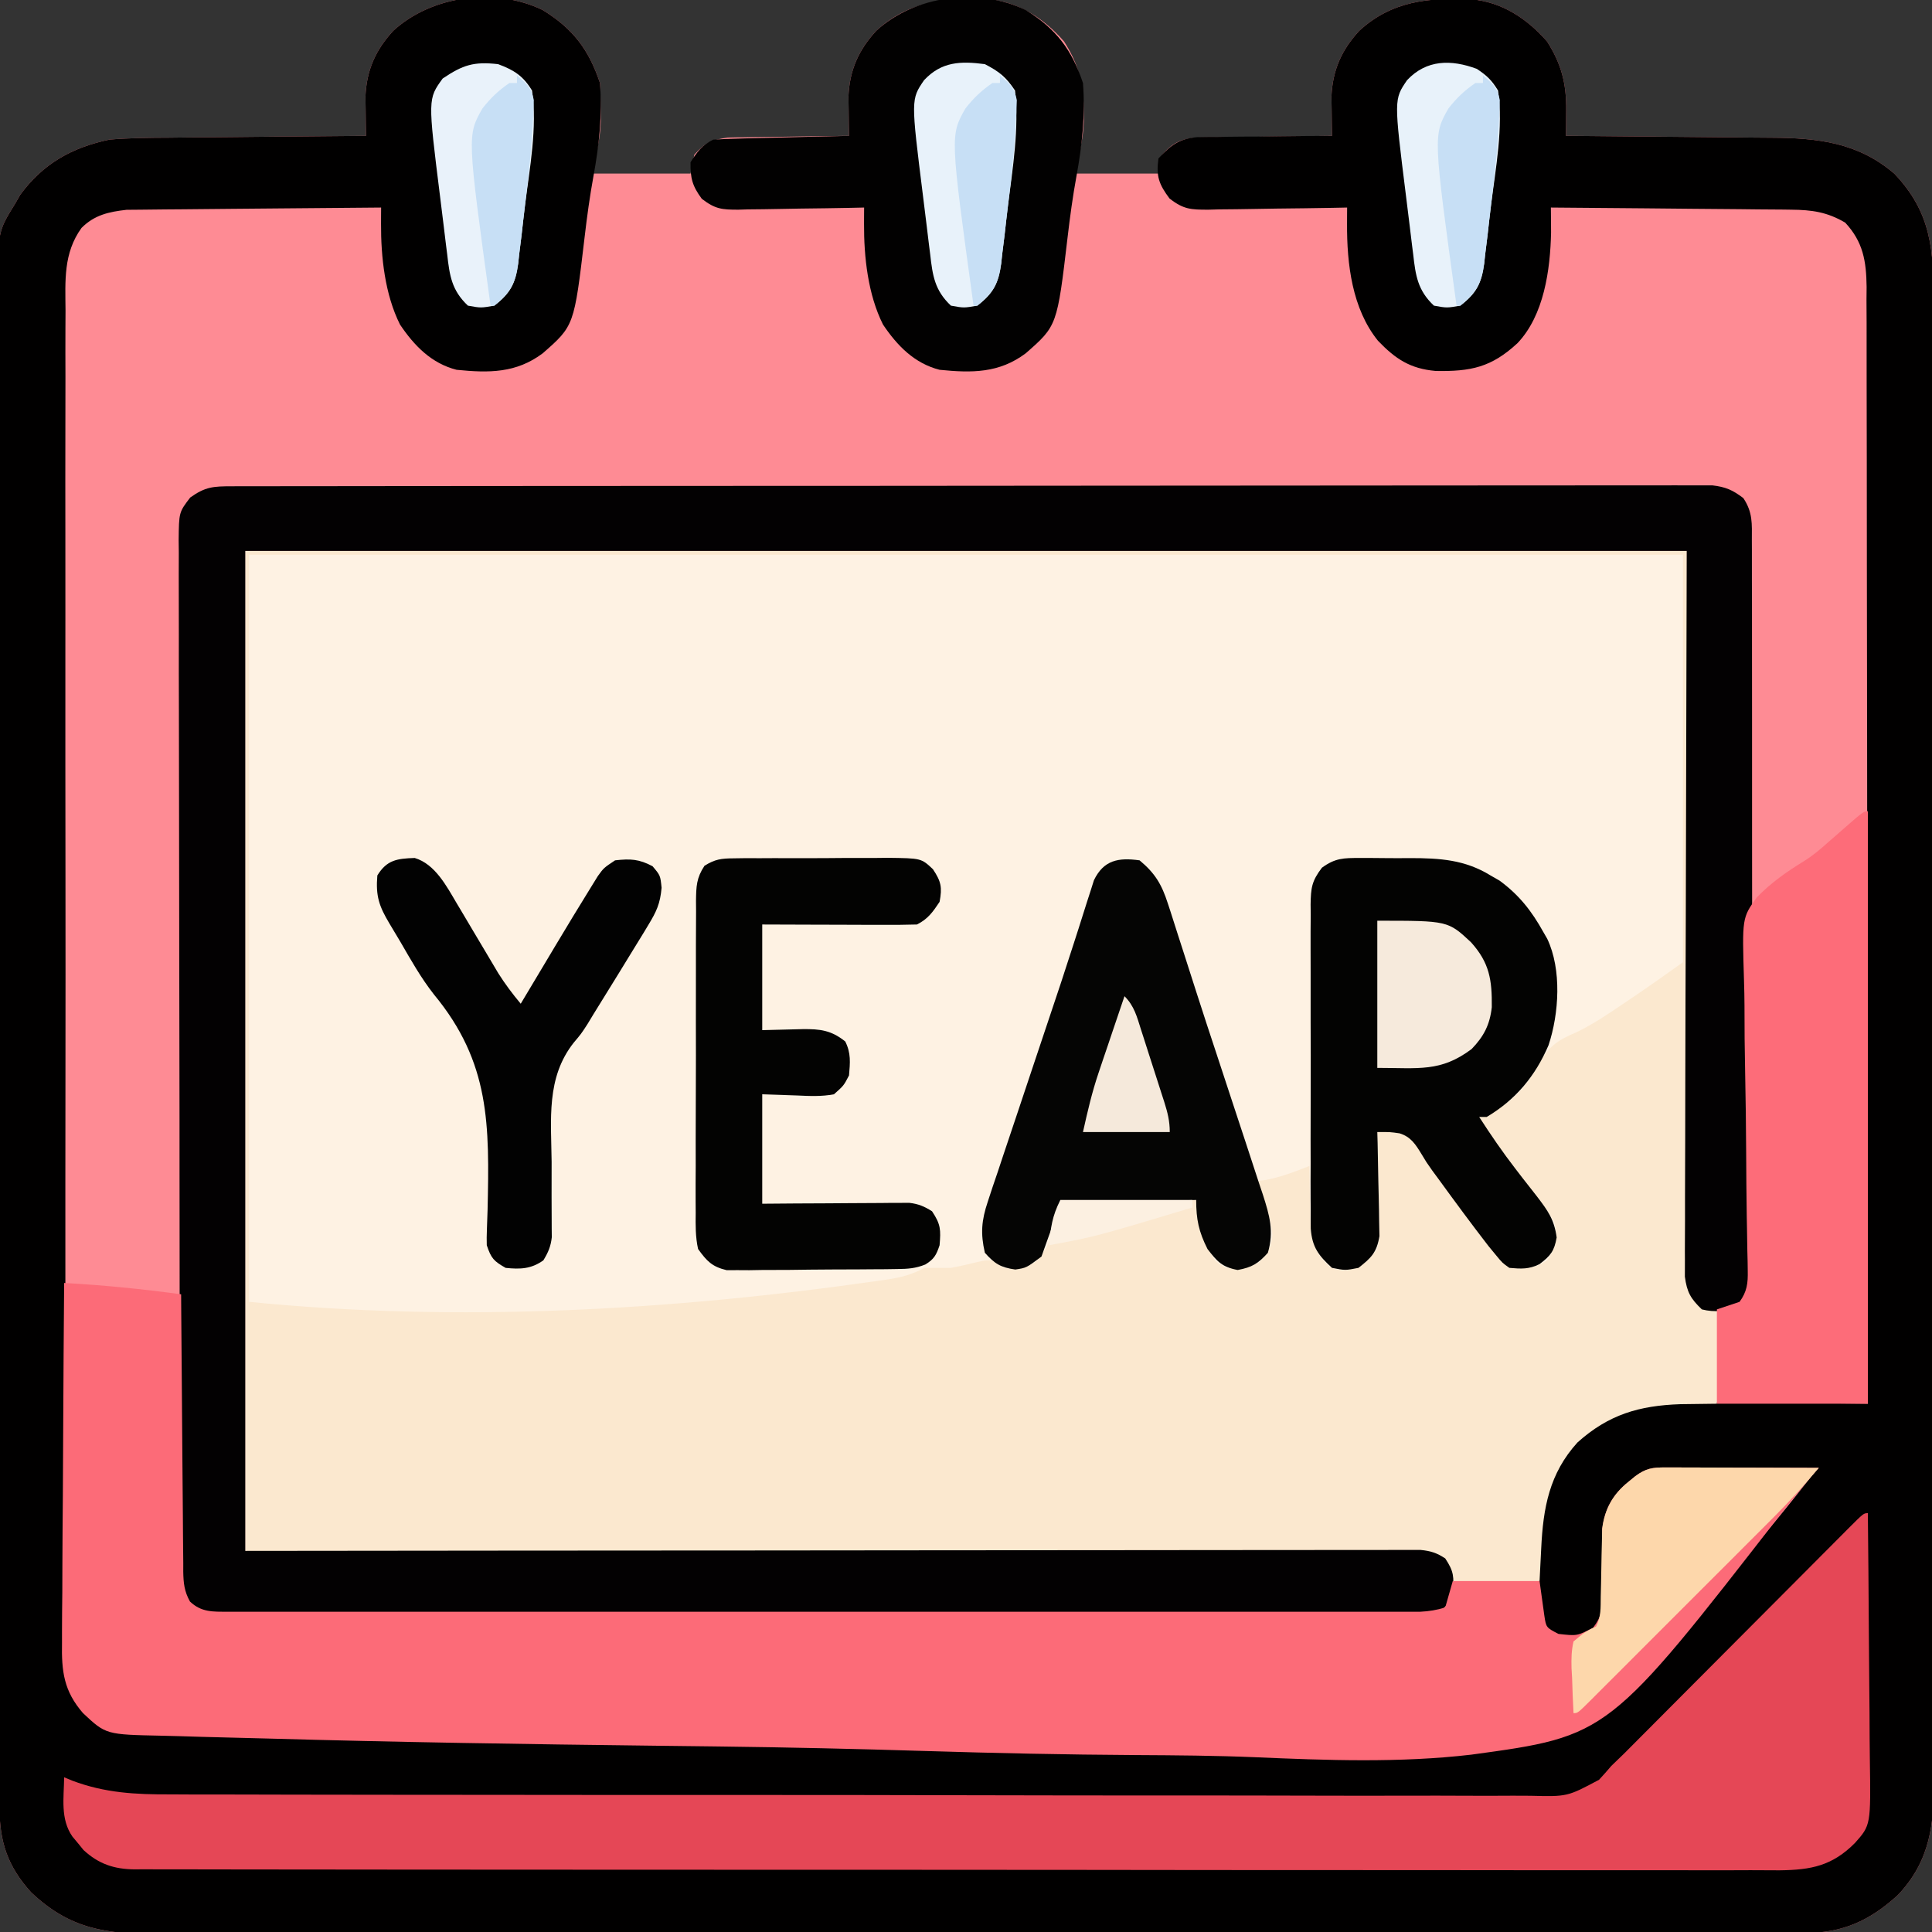
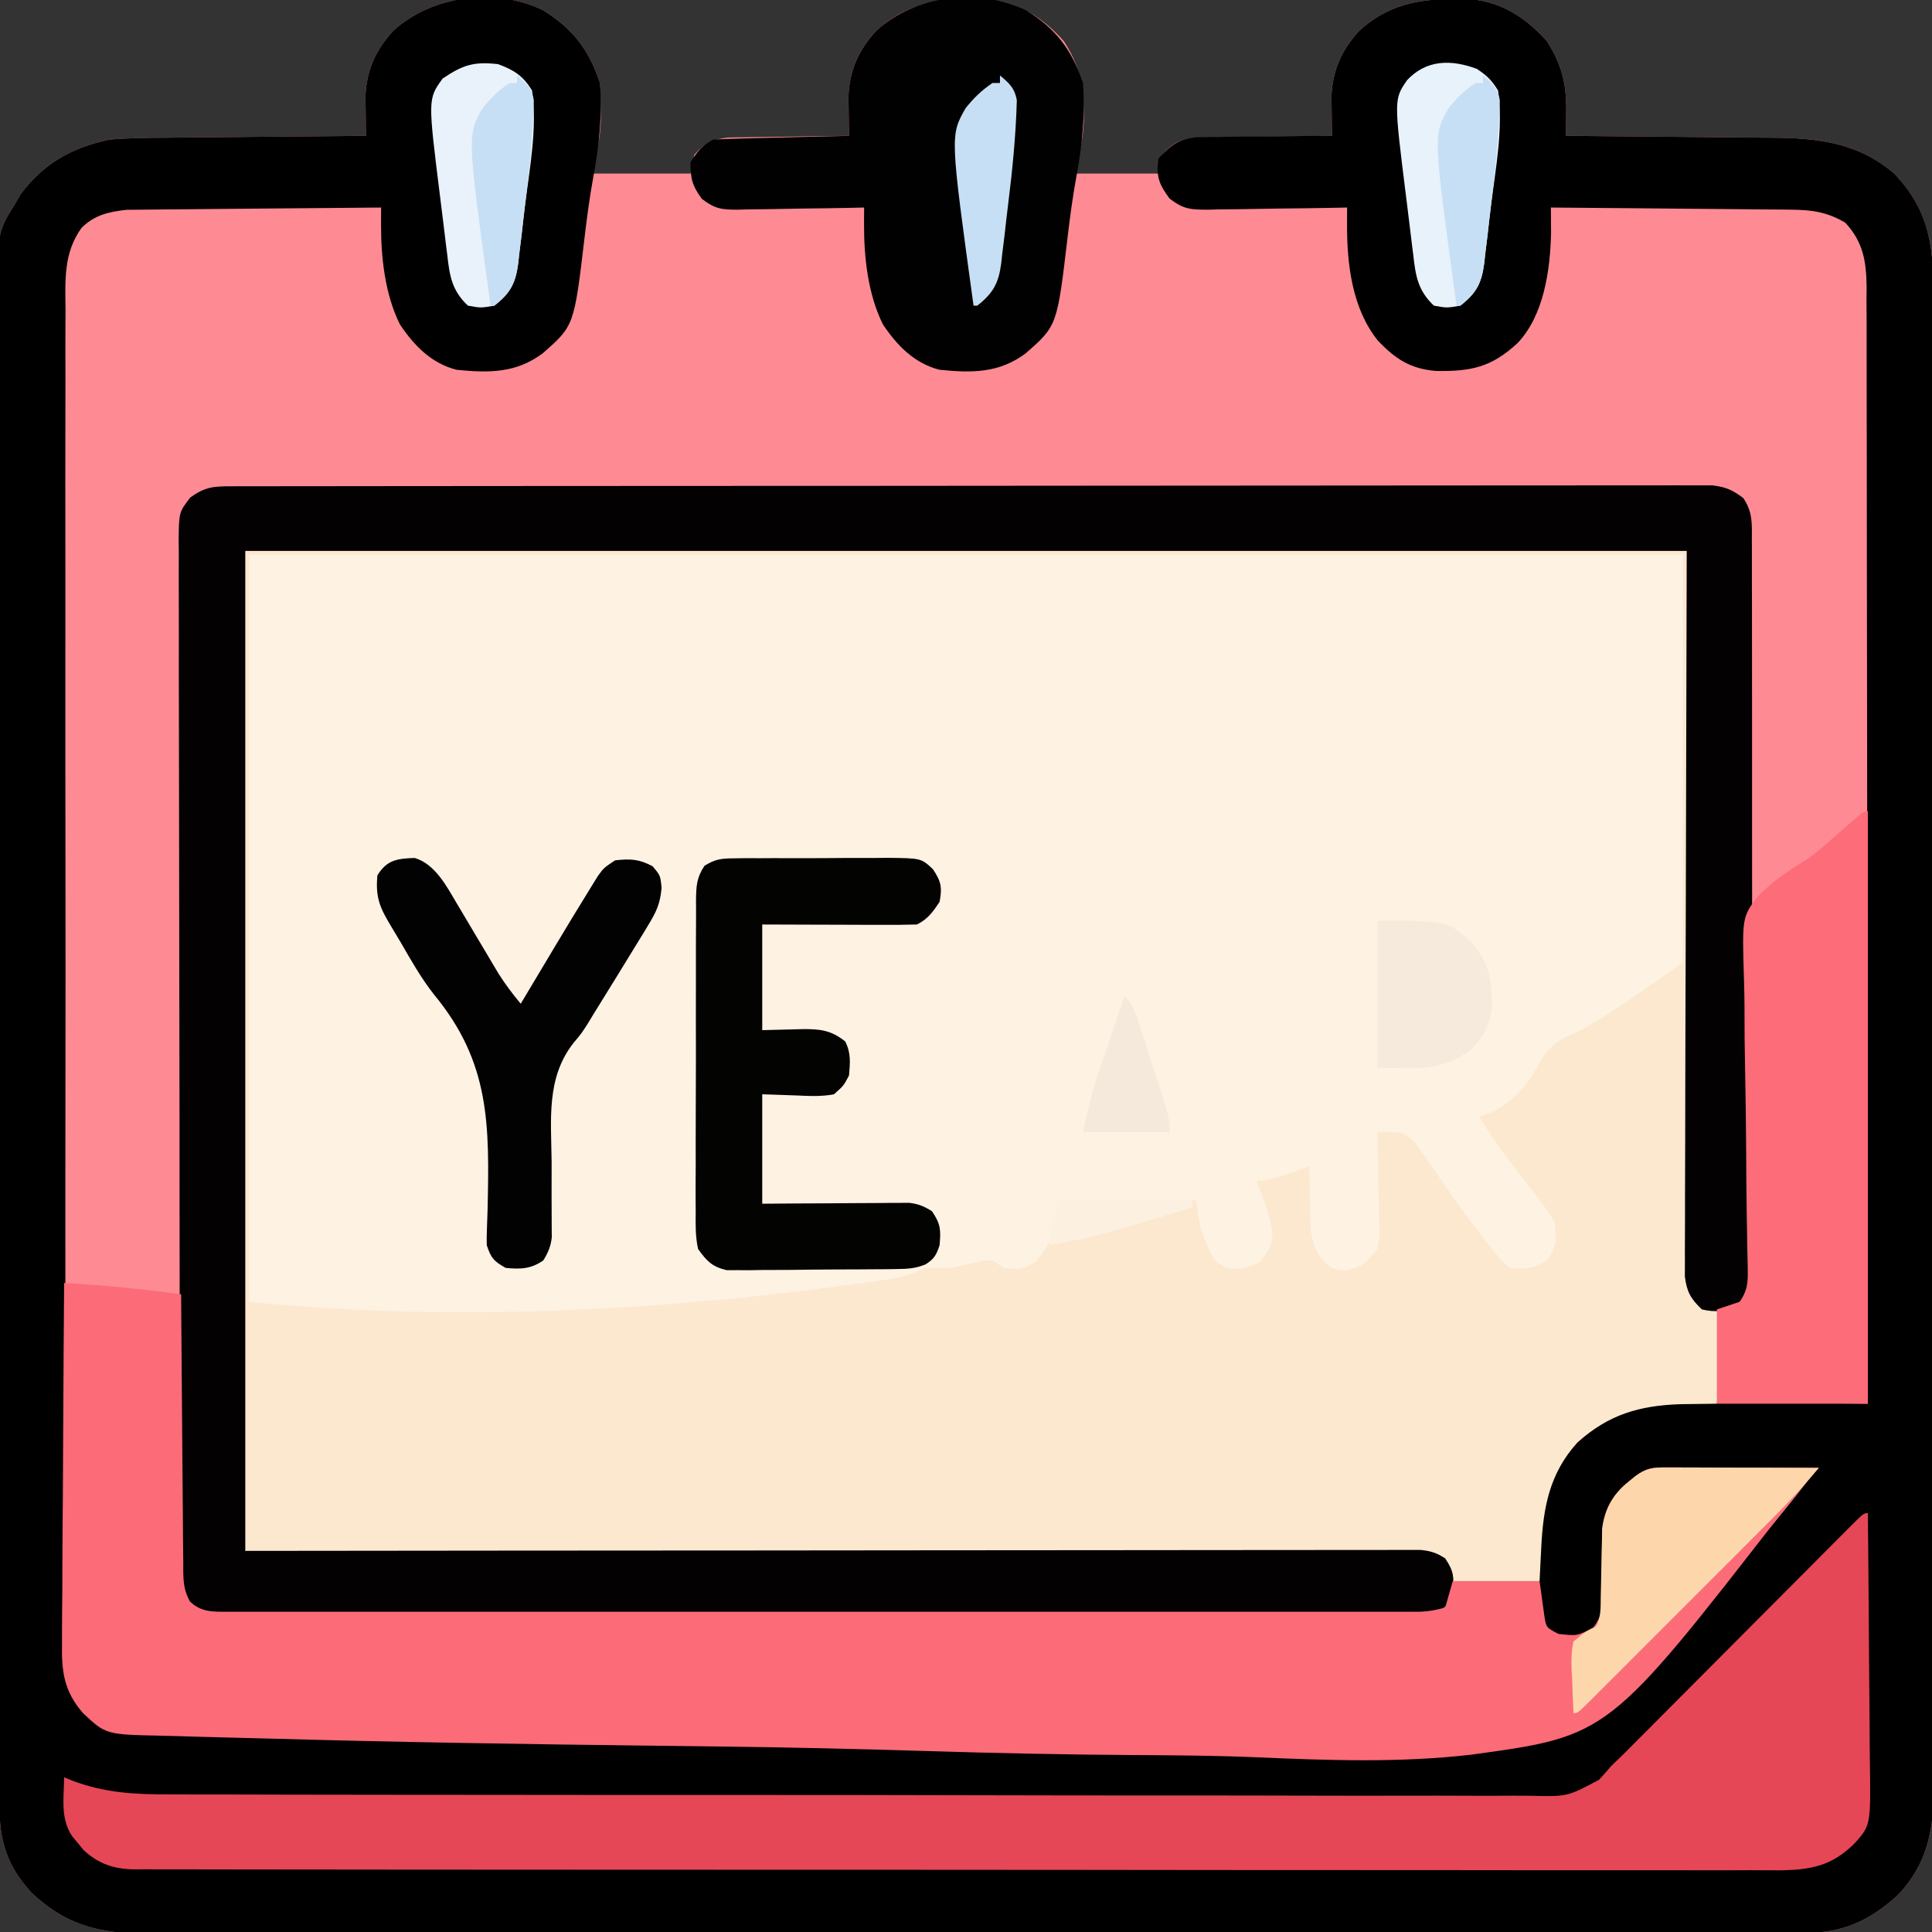
<svg xmlns="http://www.w3.org/2000/svg" width="512" height="512">
  <rect width="100%" height="100%" fill="#333333" stroke="none" />
  <path d="M0 0 C8.004 4.942 12.197 10.481 15.145 19.324 C15.267 21.509 15.32 23.698 15.332 25.887 C15.346 27.043 15.36 28.199 15.375 29.391 C15.145 33.324 15.145 33.324 13.145 43.324 C21.725 43.324 30.305 43.324 39.145 43.324 C39.475 41.674 39.805 40.024 40.145 38.324 C43.021 35.117 44.725 34.383 49.017 33.778 C50.513 33.737 52.011 33.717 53.508 33.715 C54.3 33.698 55.092 33.682 55.908 33.665 C58.424 33.616 60.94 33.595 63.457 33.574 C65.169 33.546 66.88 33.516 68.592 33.484 C72.776 33.411 76.96 33.361 81.145 33.324 C81.126 32.377 81.108 31.429 81.09 30.453 C81.076 29.203 81.061 27.952 81.047 26.664 C81.029 25.428 81.011 24.191 80.992 22.918 C81.288 15.942 83.677 10.556 88.395 5.449 C97.077 -2.485 106.808 -3.344 118.086 -2.851 C126.188 -2.163 132.888 2.302 138.145 8.324 C141.751 14.01 143.295 19.141 143.332 25.887 C143.346 27.043 143.36 28.199 143.375 29.391 C143.145 33.324 143.145 33.324 141.145 43.324 C148.405 43.324 155.665 43.324 163.145 43.324 C163.475 41.674 163.805 40.024 164.145 38.324 C166.95 35.11 169.241 34.09 173.384 33.778 C175.05 33.737 176.716 33.717 178.383 33.715 C179.264 33.698 180.144 33.682 181.052 33.665 C183.854 33.616 186.655 33.595 189.457 33.574 C191.361 33.546 193.266 33.516 195.17 33.484 C199.828 33.411 204.486 33.361 209.145 33.324 C209.126 32.377 209.108 31.429 209.09 30.453 C209.076 29.203 209.061 27.952 209.047 26.664 C209.029 25.428 209.011 24.191 208.992 22.918 C209.288 15.942 211.677 10.556 216.395 5.449 C225.077 -2.485 234.808 -3.344 246.086 -2.851 C254.188 -2.163 260.888 2.302 266.145 8.324 C269.925 14.286 271.272 19.441 271.207 26.512 C271.198 27.784 271.189 29.056 271.18 30.367 C271.162 31.831 271.162 31.831 271.145 33.324 C271.974 33.33 272.804 33.336 273.659 33.342 C281.514 33.4 289.369 33.472 297.225 33.56 C301.262 33.604 305.3 33.644 309.337 33.671 C313.241 33.697 317.144 33.737 321.047 33.787 C322.53 33.804 324.012 33.816 325.494 33.822 C337.847 33.879 348.462 35.061 358.145 43.324 C368.044 53.705 368.585 63.673 368.532 77.278 C368.536 79.022 368.542 80.767 368.549 82.511 C368.563 87.297 368.559 92.082 368.551 96.868 C368.547 102.032 368.559 107.197 368.569 112.361 C368.587 122.475 368.587 132.589 368.582 142.704 C368.578 150.925 368.58 159.146 368.585 167.367 C368.586 168.537 368.586 169.707 368.587 170.912 C368.589 173.289 368.59 175.666 368.592 178.043 C368.606 200.334 368.6 222.624 368.589 244.915 C368.579 265.307 368.592 285.698 368.616 306.089 C368.64 327.029 368.65 347.968 368.643 368.908 C368.639 380.663 368.642 392.418 368.659 404.174 C368.674 414.181 368.675 424.188 368.657 434.195 C368.649 439.3 368.646 444.405 368.662 449.51 C368.676 454.186 368.671 458.861 368.651 463.537 C368.648 465.226 368.651 466.915 368.661 468.604 C368.73 480.627 367.741 490.383 359.137 499.504 C351.662 506.334 344.441 509.64 334.25 509.581 C333.47 509.585 332.689 509.588 331.885 509.592 C329.265 509.601 326.646 509.597 324.027 509.592 C322.131 509.595 320.236 509.6 318.341 509.605 C313.129 509.618 307.917 509.617 302.705 509.615 C297.085 509.615 291.465 509.626 285.846 509.635 C274.834 509.652 263.823 509.657 252.811 509.658 C243.861 509.659 234.911 509.663 225.961 509.67 C204.721 509.684 183.48 509.697 162.24 509.696 C161.561 509.696 160.882 509.696 160.182 509.696 C156.739 509.695 153.296 509.695 149.853 509.695 C149.17 509.695 148.486 509.695 147.781 509.695 C146.399 509.695 145.016 509.695 143.633 509.695 C122.123 509.693 100.613 509.708 79.103 509.736 C54.934 509.767 30.765 509.784 6.597 509.782 C-6.199 509.781 -18.995 509.787 -31.791 509.808 C-42.686 509.826 -53.581 509.831 -64.476 509.817 C-70.034 509.811 -75.593 509.811 -81.151 509.828 C-86.242 509.844 -91.332 509.841 -96.422 509.823 C-98.262 509.82 -100.102 509.824 -101.941 509.835 C-115.692 509.913 -125.365 508.572 -135.652 498.77 C-141.883 491.854 -143.977 485.416 -143.99 476.251 C-143.993 475.177 -143.993 475.177 -143.997 474.081 C-144.004 471.669 -144.003 469.257 -144.003 466.845 C-144.006 465.103 -144.01 463.361 -144.014 461.62 C-144.024 456.823 -144.028 452.027 -144.03 447.23 C-144.034 442.061 -144.044 436.892 -144.052 431.723 C-144.072 419.235 -144.082 406.747 -144.091 394.259 C-144.095 388.38 -144.101 382.501 -144.106 376.622 C-144.123 357.083 -144.138 337.544 -144.145 318.005 C-144.147 312.934 -144.149 307.863 -144.151 302.792 C-144.151 301.531 -144.152 300.271 -144.152 298.972 C-144.16 278.548 -144.186 258.123 -144.218 237.698 C-144.251 216.735 -144.269 195.772 -144.272 174.809 C-144.275 163.037 -144.283 151.264 -144.309 139.491 C-144.331 129.467 -144.339 119.442 -144.329 109.418 C-144.324 104.303 -144.326 99.188 -144.346 94.073 C-144.363 89.389 -144.362 84.706 -144.347 80.022 C-144.344 78.329 -144.349 76.635 -144.361 74.942 C-144.467 58.767 -144.467 58.767 -139.855 51.324 C-139.169 50.127 -139.169 50.127 -138.469 48.906 C-132.408 40.662 -124.781 36.414 -114.855 34.324 C-109.572 33.872 -104.302 33.835 -99.004 33.812 C-97.494 33.796 -95.983 33.777 -94.473 33.758 C-90.531 33.711 -86.589 33.681 -82.647 33.655 C-78.611 33.625 -74.575 33.578 -70.539 33.533 C-62.645 33.448 -54.75 33.38 -46.855 33.324 C-46.874 32.377 -46.892 31.429 -46.91 30.453 C-46.924 29.203 -46.939 27.952 -46.953 26.664 C-46.971 25.428 -46.989 24.191 -47.008 22.918 C-46.712 15.942 -44.323 10.556 -39.605 5.449 C-29.349 -3.923 -12.525 -6.081 0 0 Z " fill="#FE8B94" transform="translate(143.855,2.676)" />
  <path d="M0 0 C126.06 0 252.12 0 382 0 C382.312 97.75 382.312 97.75 382.388 128.647 C382.424 137.764 382.424 137.764 382.465 146.881 C382.483 150.951 382.493 155.021 382.497 159.091 C382.503 164.277 382.523 169.464 382.554 174.65 C382.563 176.556 382.567 178.463 382.565 180.369 C382.563 182.939 382.58 185.508 382.601 188.078 C382.596 188.829 382.592 189.58 382.587 190.353 C382.629 193.436 382.833 195.681 384.275 198.433 C386.132 200.368 386.132 200.368 390 201 C390 209.25 390 217.5 390 226 C386.783 226.041 383.565 226.083 380.25 226.125 C369.382 226.507 361.309 228.862 353.062 236.25 C345.568 244.496 343.953 253.62 343.438 264.312 C343.293 267.179 343.149 270.046 343 273 C335.41 273 327.82 273 320 273 C319.34 271.02 318.68 269.04 318 267 C315.073 265.582 311.823 265.87 308.604 265.861 C307.502 265.856 306.4 265.85 305.265 265.845 C304.055 265.844 302.845 265.843 301.598 265.842 C299.67 265.834 299.67 265.834 297.702 265.827 C294.131 265.813 290.56 265.806 286.989 265.799 C283.139 265.791 279.289 265.778 275.439 265.765 C268.768 265.743 262.097 265.725 255.426 265.709 C245.78 265.686 236.135 265.658 226.489 265.629 C210.84 265.581 195.192 265.538 179.543 265.497 C164.34 265.458 149.138 265.417 133.936 265.372 C132.989 265.37 132.043 265.367 131.068 265.364 C123.666 265.342 116.265 265.321 108.863 265.299 C72.575 265.193 36.288 265.097 0 265 C0 177.55 0 90.1 0 0 Z " fill="#FEF2E3" transform="translate(65,146)" />
  <path d="M0 0 C8.004 4.942 12.197 10.481 15.145 19.324 C15.775 27.779 14.943 35.715 13.421 44 C12.435 49.396 11.7 54.783 11.065 60.231 C8.3 83.658 8.3 83.658 -0.027 90.953 C-7.061 96.229 -14.273 96.188 -22.855 95.324 C-29.529 93.624 -34.094 88.927 -37.855 83.324 C-41.845 75.344 -42.919 65.426 -42.876 56.611 C-42.873 55.807 -42.87 55.002 -42.867 54.173 C-42.861 53.258 -42.861 53.258 -42.855 52.324 C-51.992 52.386 -61.128 52.463 -70.265 52.56 C-74.507 52.605 -78.75 52.644 -82.993 52.671 C-87.091 52.697 -91.189 52.737 -95.286 52.787 C-96.846 52.804 -98.406 52.816 -99.966 52.822 C-102.159 52.832 -104.351 52.86 -106.543 52.892 C-108.412 52.909 -108.412 52.909 -110.318 52.925 C-115 53.453 -118.823 54.283 -122.255 57.729 C-127.088 64.431 -126.554 71.718 -126.49 79.621 C-126.496 81.185 -126.504 82.75 -126.514 84.314 C-126.535 88.602 -126.525 92.889 -126.509 97.177 C-126.498 101.806 -126.515 106.434 -126.529 111.063 C-126.551 120.126 -126.546 129.188 -126.532 138.251 C-126.521 145.617 -126.519 152.983 -126.525 160.349 C-126.525 161.397 -126.526 162.446 -126.527 163.526 C-126.528 165.656 -126.53 167.786 -126.532 169.916 C-126.546 189.887 -126.53 209.858 -126.503 229.829 C-126.48 246.964 -126.484 264.099 -126.507 281.234 C-126.534 301.134 -126.545 321.034 -126.529 340.933 C-126.528 343.055 -126.526 345.178 -126.525 347.3 C-126.524 348.344 -126.523 349.388 -126.522 350.464 C-126.518 357.82 -126.525 365.177 -126.537 372.534 C-126.551 381.499 -126.547 390.465 -126.521 399.431 C-126.507 404.005 -126.502 408.579 -126.519 413.153 C-126.534 417.341 -126.525 421.529 -126.499 425.718 C-126.493 427.232 -126.496 428.746 -126.508 430.26 C-126.729 440.658 -126.729 440.658 -122.353 449.819 C-115.606 456.602 -108.04 456.044 -98.931 456.263 C-97.394 456.313 -95.856 456.365 -94.319 456.419 C-90.1 456.559 -85.88 456.675 -81.66 456.785 C-78.037 456.883 -74.414 456.994 -70.791 457.105 C-36.2 458.155 -1.596 458.72 33.007 459.176 C37.529 459.237 42.051 459.298 46.573 459.361 C47.696 459.377 48.82 459.392 49.977 459.409 C68.029 459.666 86.065 460.176 104.109 460.787 C122.736 461.413 141.354 461.768 159.992 461.885 C170.421 461.958 180.82 462.142 191.239 462.636 C229.903 464.417 262.412 464.7 292.34 437.47 C308.74 422.144 323.369 405.015 337.145 387.324 C330.988 387.225 324.832 387.153 318.675 387.104 C316.582 387.084 314.489 387.057 312.396 387.022 C309.382 386.974 306.369 386.951 303.355 386.934 C302.424 386.913 301.493 386.892 300.533 386.871 C294.875 386.869 291.617 387.513 287.145 391.324 C282.935 395.989 282.032 399.15 282.004 405.348 C281.985 406.534 281.965 407.72 281.945 408.941 C281.912 411.439 281.893 413.936 281.891 416.434 C281.681 426.595 281.681 426.595 278.82 429.645 C275.309 431.849 273.22 431.917 269.145 431.324 C265.959 429.564 265.312 428.825 264.145 425.324 C263.881 420.974 263.913 416.619 263.895 412.262 C263.864 410.476 263.864 410.476 263.832 408.654 C263.777 396.103 266.218 387.469 274.996 378.414 C283.973 369.991 292.281 368.74 304.367 368.934 C305.722 368.941 307.077 368.947 308.432 368.951 C311.968 368.966 315.504 369.005 319.04 369.05 C322.66 369.091 326.28 369.109 329.9 369.129 C336.982 369.172 344.063 369.24 351.145 369.324 C351.131 330.605 351.092 291.886 351.018 253.167 C351.009 248.596 351 244.025 350.992 239.454 C350.99 238.544 350.989 237.634 350.987 236.696 C350.96 221.961 350.951 207.226 350.948 192.491 C350.945 177.371 350.923 162.252 350.884 147.132 C350.86 137.802 350.851 128.473 350.861 119.143 C350.866 112.746 350.853 106.348 350.826 99.95 C350.811 96.259 350.803 92.569 350.818 88.877 C350.834 84.873 350.81 80.87 350.784 76.865 C350.794 75.702 350.805 74.538 350.816 73.34 C350.731 66.544 349.904 61.434 345.145 56.324 C340.352 53.506 336.334 52.941 330.832 52.892 C329.792 52.877 329.792 52.877 328.731 52.861 C326.464 52.831 324.197 52.822 321.93 52.812 C320.348 52.796 318.766 52.777 317.184 52.758 C313.04 52.711 308.896 52.681 304.751 52.655 C300.514 52.625 296.278 52.578 292.041 52.533 C283.742 52.447 275.444 52.38 267.145 52.324 C267.154 53.224 267.154 53.224 267.163 54.141 C267.167 54.938 267.172 55.734 267.177 56.554 C267.186 57.732 267.186 57.732 267.195 58.934 C266.986 68.864 265.318 80.89 258.285 88.277 C251.377 94.666 245.952 95.805 236.59 95.629 C229.833 95.031 225.968 92.456 221.332 87.637 C214.457 79.137 213.072 67.269 213.124 56.611 C213.127 55.807 213.13 55.002 213.133 54.173 C213.137 53.563 213.141 52.953 213.145 52.324 C211.184 52.363 211.184 52.363 209.185 52.404 C204.33 52.494 199.476 52.552 194.62 52.599 C192.52 52.624 190.42 52.658 188.321 52.701 C185.299 52.762 182.279 52.79 179.258 52.812 C177.853 52.851 177.853 52.851 176.42 52.891 C171.798 52.893 169.819 52.853 166.075 49.919 C163.276 46.157 162.496 44.05 163.145 39.324 C166.417 35.769 168.642 34.064 173.498 33.665 C175.158 33.624 176.819 33.609 178.48 33.617 C179.36 33.602 180.239 33.587 181.145 33.571 C183.937 33.529 186.728 33.52 189.52 33.512 C191.419 33.489 193.319 33.463 195.219 33.436 C199.861 33.373 204.502 33.34 209.145 33.324 C209.126 32.377 209.108 31.429 209.09 30.453 C209.076 29.203 209.061 27.952 209.047 26.664 C209.029 25.428 209.011 24.191 208.992 22.918 C209.288 15.942 211.677 10.556 216.395 5.449 C225.077 -2.485 234.808 -3.344 246.086 -2.851 C254.188 -2.163 260.888 2.302 266.145 8.324 C269.925 14.286 271.272 19.441 271.207 26.512 C271.198 27.784 271.189 29.056 271.18 30.367 C271.162 31.831 271.162 31.831 271.145 33.324 C271.974 33.33 272.804 33.336 273.659 33.342 C281.514 33.4 289.369 33.472 297.225 33.56 C301.262 33.604 305.3 33.644 309.337 33.671 C313.241 33.697 317.144 33.737 321.047 33.787 C322.53 33.804 324.012 33.816 325.494 33.822 C337.847 33.879 348.462 35.061 358.145 43.324 C368.044 53.705 368.585 63.673 368.532 77.278 C368.536 79.022 368.542 80.767 368.549 82.511 C368.563 87.297 368.559 92.082 368.551 96.868 C368.547 102.032 368.559 107.197 368.569 112.361 C368.587 122.475 368.587 132.589 368.582 142.704 C368.578 150.925 368.58 159.146 368.585 167.367 C368.586 168.537 368.586 169.707 368.587 170.912 C368.589 173.289 368.59 175.666 368.592 178.043 C368.606 200.334 368.6 222.624 368.589 244.915 C368.579 265.307 368.592 285.698 368.616 306.089 C368.64 327.029 368.65 347.968 368.643 368.908 C368.639 380.663 368.642 392.418 368.659 404.174 C368.674 414.181 368.675 424.188 368.657 434.195 C368.649 439.3 368.646 444.405 368.662 449.51 C368.676 454.186 368.671 458.861 368.651 463.537 C368.648 465.226 368.651 466.915 368.661 468.604 C368.73 480.627 367.741 490.383 359.137 499.504 C351.662 506.334 344.441 509.64 334.25 509.581 C333.47 509.585 332.689 509.588 331.885 509.592 C329.265 509.601 326.646 509.597 324.027 509.592 C322.131 509.595 320.236 509.6 318.341 509.605 C313.129 509.618 307.917 509.617 302.705 509.615 C297.085 509.615 291.465 509.626 285.846 509.635 C274.834 509.652 263.823 509.657 252.811 509.658 C243.861 509.659 234.911 509.663 225.961 509.67 C204.721 509.684 183.48 509.697 162.24 509.696 C161.561 509.696 160.882 509.696 160.182 509.696 C156.739 509.695 153.296 509.695 149.853 509.695 C149.17 509.695 148.486 509.695 147.781 509.695 C146.399 509.695 145.016 509.695 143.633 509.695 C122.123 509.693 100.613 509.708 79.103 509.736 C54.934 509.767 30.765 509.784 6.597 509.782 C-6.199 509.781 -18.995 509.787 -31.791 509.808 C-42.686 509.826 -53.581 509.831 -64.476 509.817 C-70.034 509.811 -75.593 509.811 -81.151 509.828 C-86.242 509.844 -91.332 509.841 -96.422 509.823 C-98.262 509.82 -100.102 509.824 -101.941 509.835 C-115.692 509.913 -125.365 508.572 -135.652 498.77 C-141.883 491.854 -143.977 485.416 -143.99 476.251 C-143.993 475.177 -143.993 475.177 -143.997 474.081 C-144.004 471.669 -144.003 469.257 -144.003 466.845 C-144.006 465.103 -144.01 463.361 -144.014 461.62 C-144.024 456.823 -144.028 452.027 -144.03 447.23 C-144.034 442.061 -144.044 436.892 -144.052 431.723 C-144.072 419.235 -144.082 406.747 -144.091 394.259 C-144.095 388.38 -144.101 382.501 -144.106 376.622 C-144.123 357.083 -144.138 337.544 -144.145 318.005 C-144.147 312.934 -144.149 307.863 -144.151 302.792 C-144.151 301.531 -144.152 300.271 -144.152 298.972 C-144.16 278.548 -144.186 258.123 -144.218 237.698 C-144.251 216.735 -144.269 195.772 -144.272 174.809 C-144.275 163.037 -144.283 151.264 -144.309 139.491 C-144.331 129.467 -144.339 119.442 -144.329 109.418 C-144.324 104.303 -144.326 99.188 -144.346 94.073 C-144.363 89.389 -144.362 84.706 -144.347 80.022 C-144.344 78.329 -144.349 76.635 -144.361 74.942 C-144.467 58.767 -144.467 58.767 -139.855 51.324 C-139.169 50.127 -139.169 50.127 -138.469 48.906 C-132.408 40.662 -124.781 36.414 -114.855 34.324 C-109.572 33.872 -104.302 33.835 -99.004 33.812 C-97.494 33.796 -95.983 33.777 -94.473 33.758 C-90.531 33.711 -86.589 33.681 -82.647 33.655 C-78.611 33.625 -74.575 33.578 -70.539 33.533 C-62.645 33.448 -54.75 33.38 -46.855 33.324 C-46.874 32.377 -46.892 31.429 -46.91 30.453 C-46.924 29.203 -46.939 27.952 -46.953 26.664 C-46.971 25.428 -46.989 24.191 -47.008 22.918 C-46.712 15.942 -44.323 10.556 -39.605 5.449 C-29.349 -3.923 -12.525 -6.081 0 0 Z " fill="#010000" transform="translate(143.855,2.676)" />
  <path d="M0 0 C126.06 0 252.12 0 382 0 C382.312 97.75 382.312 97.75 382.388 128.647 C382.424 137.764 382.424 137.764 382.465 146.881 C382.483 150.951 382.493 155.021 382.497 159.091 C382.503 164.277 382.523 169.464 382.554 174.65 C382.563 176.556 382.567 178.463 382.565 180.369 C382.563 182.939 382.58 185.508 382.601 188.078 C382.596 188.829 382.592 189.58 382.587 190.353 C382.629 193.436 382.833 195.681 384.275 198.433 C386.132 200.368 386.132 200.368 390 201 C390 209.25 390 217.5 390 226 C386.783 226.041 383.565 226.083 380.25 226.125 C369.382 226.507 361.309 228.862 353.062 236.25 C345.568 244.496 343.953 253.62 343.438 264.312 C343.293 267.179 343.149 270.046 343 273 C335.41 273 327.82 273 320 273 C319.34 271.02 318.68 269.04 318 267 C315.073 265.582 311.823 265.87 308.604 265.861 C307.502 265.856 306.4 265.85 305.265 265.845 C304.055 265.844 302.845 265.843 301.598 265.842 C299.67 265.834 299.67 265.834 297.702 265.827 C294.131 265.813 290.56 265.806 286.989 265.799 C283.139 265.791 279.289 265.778 275.439 265.765 C268.768 265.743 262.097 265.725 255.426 265.709 C245.78 265.686 236.135 265.658 226.489 265.629 C210.84 265.581 195.192 265.538 179.543 265.497 C164.34 265.458 149.138 265.417 133.936 265.372 C132.989 265.37 132.043 265.367 131.068 265.364 C123.666 265.342 116.265 265.321 108.863 265.299 C72.575 265.193 36.288 265.097 0 265 C0 177.55 0 90.1 0 0 Z M1 1 C1 66.34 1 131.68 1 199 C56.291 204.529 113.15 201.297 168.062 193.375 C168.841 193.264 169.62 193.153 170.422 193.039 C173.983 192.486 176.834 191.699 180 190 C182.333 190 184.667 190 187 190 C189.387 189.562 191.727 189.021 194.082 188.438 C196 188 196 188 198 188 C198.99 188.66 199.98 189.32 201 190 C204.768 190.573 206.431 190.379 209.625 188.25 C213.032 183.934 213.032 183.934 216 173 C227.88 172.67 239.76 172.34 252 172 C252.33 174.31 252.66 176.62 253 179 C253.81 181.555 253.81 181.555 254.875 183.812 C255.202 184.561 255.53 185.31 255.867 186.082 C256.997 188.311 256.997 188.311 260 190 C263.705 190.483 265.526 190.263 268.812 188.438 C270.974 186.029 271.935 184.457 272.219 181.215 C271.731 176.272 269.764 171.611 268 167 C268.825 166.897 269.65 166.794 270.5 166.688 C274.593 165.884 278.125 164.536 282 163 C282.004 163.605 282.008 164.209 282.012 164.833 C282.046 167.598 282.116 170.361 282.188 173.125 C282.193 174.076 282.199 175.028 282.205 176.008 C282.346 180.527 282.473 183.993 285.332 187.637 C287.862 190.28 287.862 190.28 291.5 190.688 C295.928 189.818 297.214 188.508 300 185 C300.685 181.529 300.685 181.529 300.488 177.73 C300.481 177.049 300.474 176.368 300.467 175.667 C300.439 173.506 300.376 171.348 300.312 169.188 C300.287 167.717 300.265 166.246 300.244 164.775 C300.189 161.183 300.103 157.592 300 154 C306.807 153.911 306.807 153.911 309.812 156.654 C311.616 158.955 313.259 161.313 314.875 163.75 C316.086 165.485 317.298 167.22 318.512 168.953 C319.1 169.81 319.688 170.666 320.294 171.549 C322.658 174.946 325.151 178.231 327.688 181.5 C328.454 182.5 329.221 183.501 330.012 184.531 C332.327 187.444 332.327 187.444 335 190 C338.902 190.415 341.722 190.225 345 188 C347.577 184.135 347.637 182.604 347 178 C345.12 174.616 342.778 171.652 340.375 168.625 C339.131 167.015 337.889 165.403 336.648 163.789 C335.737 162.612 335.737 162.612 334.808 161.411 C332.038 157.717 329.504 153.877 327 150 C327.783 149.698 328.566 149.397 329.373 149.086 C335.664 146.485 339.755 141.797 342.875 135.875 C345.556 131.137 347.889 129.624 352.816 127.539 C357.211 125.415 361.149 122.729 365.188 120 C365.948 119.489 366.708 118.978 367.491 118.452 C372.049 115.37 376.52 112.2 381 109 C381 73.36 381 37.72 381 1 C255.6 1 130.2 1 1 1 Z " fill="#FBE8CF" transform="translate(65,146)" />
  <path d="M0 0 C1.019 -0.003 1.019 -0.003 2.059 -0.006 C4.359 -0.012 6.658 -0.01 8.958 -0.009 C10.614 -0.012 12.271 -0.015 13.927 -0.018 C18.496 -0.026 23.066 -0.028 27.635 -0.029 C32.556 -0.03 37.477 -0.038 42.398 -0.045 C53.166 -0.058 63.935 -0.064 74.703 -0.069 C81.423 -0.072 88.142 -0.076 94.862 -0.08 C113.454 -0.092 132.046 -0.103 150.638 -0.106 C152.424 -0.106 152.424 -0.106 154.246 -0.107 C155.439 -0.107 156.633 -0.107 157.863 -0.107 C160.281 -0.108 162.7 -0.108 165.119 -0.109 C166.319 -0.109 167.518 -0.109 168.755 -0.109 C188.202 -0.113 207.65 -0.131 227.098 -0.154 C247.048 -0.178 266.999 -0.19 286.949 -0.192 C298.157 -0.192 309.365 -0.198 320.573 -0.216 C330.116 -0.232 339.659 -0.237 349.201 -0.229 C354.073 -0.225 358.944 -0.226 363.816 -0.24 C368.272 -0.252 372.729 -0.251 377.186 -0.239 C378.801 -0.237 380.416 -0.24 382.031 -0.249 C384.221 -0.26 386.411 -0.253 388.602 -0.241 C390.429 -0.241 390.429 -0.241 392.293 -0.242 C395.827 0.171 397.672 0.994 400.49 3.131 C403.01 6.912 402.771 9.901 402.75 14.279 C402.754 15.119 402.758 15.96 402.762 16.825 C402.772 19.651 402.768 22.477 402.764 25.303 C402.769 27.325 402.774 29.347 402.78 31.368 C402.793 36.868 402.794 42.368 402.791 47.868 C402.79 52.456 402.795 57.044 402.8 61.631 C402.811 72.453 402.811 83.274 402.805 94.096 C402.799 105.267 402.812 116.439 402.833 127.61 C402.851 137.194 402.857 146.778 402.853 156.362 C402.851 162.09 402.854 167.817 402.868 173.544 C402.881 178.93 402.879 184.316 402.866 189.702 C402.863 191.68 402.866 193.658 402.874 195.636 C402.885 198.334 402.877 201.032 402.864 203.73 C402.871 204.515 402.879 205.3 402.886 206.108 C402.841 210.617 402.302 213.554 399.49 217.131 C396.356 218.698 392.858 218.983 389.49 218.131 C386.518 215.258 385.551 213.593 384.997 209.455 C384.981 208 384.986 206.544 385.009 205.089 C385.005 204.287 385.002 203.484 384.998 202.657 C384.992 199.961 385.014 197.267 385.036 194.572 C385.037 192.609 385.036 190.646 385.034 188.683 C385.033 183.424 385.056 178.166 385.085 172.908 C385.107 167.975 385.108 163.041 385.111 158.108 C385.132 143.678 385.188 129.248 385.24 114.819 C385.322 82.582 385.405 50.345 385.49 17.131 C259.43 17.131 133.37 17.131 3.49 17.131 C3.49 104.581 3.49 192.031 3.49 282.131 C37.42 282.097 37.42 282.097 72.037 282.061 C86.328 282.051 100.62 282.041 114.912 282.034 C122.416 282.03 129.921 282.026 137.425 282.022 C138.366 282.021 139.306 282.021 140.276 282.02 C155.473 282.011 170.671 281.995 185.868 281.977 C201.458 281.958 217.047 281.947 232.637 281.943 C242.261 281.941 251.886 281.932 261.51 281.916 C268.104 281.905 274.699 281.902 281.293 281.904 C285.101 281.906 288.909 281.904 292.717 281.893 C296.841 281.882 300.964 281.885 305.088 281.891 C306.903 281.882 306.903 281.882 308.755 281.873 C309.857 281.877 310.959 281.881 312.094 281.885 C313.522 281.884 313.522 281.884 314.98 281.883 C317.667 282.149 319.239 282.656 321.49 284.131 C323.815 287.619 323.824 289.033 323.49 293.131 C322.634 295.7 322.05 296.778 319.758 298.225 C317.013 299.322 314.908 299.383 311.951 299.386 C310.251 299.395 310.251 299.395 308.517 299.404 C307.271 299.4 306.025 299.396 304.742 299.392 C303.406 299.395 302.069 299.399 300.733 299.404 C297.058 299.414 293.382 299.412 289.707 299.408 C285.744 299.405 281.782 299.414 277.819 299.422 C270.055 299.434 262.291 299.436 254.526 299.434 C248.217 299.432 241.907 299.434 235.598 299.438 C234.252 299.439 234.252 299.439 232.879 299.44 C231.056 299.441 229.234 299.442 227.411 299.443 C210.311 299.454 193.21 299.452 176.109 299.446 C160.458 299.441 144.806 299.452 129.154 299.471 C113.091 299.491 97.027 299.499 80.964 299.495 C71.943 299.493 62.921 299.496 53.9 299.51 C46.22 299.522 38.54 299.523 30.86 299.511 C26.941 299.505 23.021 299.504 19.102 299.516 C15.515 299.527 11.928 299.524 8.341 299.51 C6.426 299.506 4.511 299.517 2.597 299.528 C1.46 299.521 0.324 299.514 -0.846 299.506 C-2.316 299.506 -2.316 299.506 -3.816 299.506 C-7.042 299.057 -8.894 298.048 -11.51 296.131 C-13.668 292.894 -13.762 292.027 -13.77 288.294 C-13.777 287.291 -13.785 286.289 -13.792 285.256 C-13.789 284.151 -13.787 283.047 -13.784 281.909 C-13.79 280.738 -13.795 279.567 -13.8 278.36 C-13.813 275.104 -13.816 271.849 -13.816 268.593 C-13.817 265.083 -13.83 261.574 -13.842 258.065 C-13.865 250.389 -13.873 242.714 -13.878 235.038 C-13.881 230.247 -13.888 225.456 -13.895 220.665 C-13.914 207.405 -13.931 194.144 -13.934 180.884 C-13.934 180.035 -13.934 179.186 -13.934 178.311 C-13.935 176.591 -13.935 174.87 -13.935 173.149 C-13.935 172.295 -13.936 171.44 -13.936 170.56 C-13.936 169.705 -13.936 168.85 -13.936 167.968 C-13.94 154.104 -13.967 140.241 -14.004 126.377 C-14.042 112.149 -14.062 97.92 -14.062 83.692 C-14.063 75.701 -14.071 67.711 -14.1 59.72 C-14.125 52.916 -14.132 46.113 -14.117 39.31 C-14.11 35.838 -14.111 32.366 -14.133 28.894 C-14.154 25.131 -14.143 21.37 -14.125 17.608 C-14.138 16.508 -14.151 15.408 -14.165 14.275 C-14.083 6.88 -14.083 6.88 -11.097 2.977 C-7.06 0.097 -4.961 0.005 0 0 Z " fill="#030102" transform="translate(61.51,128.869)" />
  <path d="M0 0 C10.408 0.568 20.673 1.602 31 3 C31.009 4.471 31.009 4.471 31.018 5.972 C31.075 15.213 31.148 24.453 31.236 33.694 C31.28 38.444 31.32 43.195 31.346 47.946 C31.372 52.53 31.413 57.114 31.463 61.698 C31.48 63.448 31.491 65.197 31.498 66.947 C31.507 69.396 31.535 71.845 31.568 74.294 C31.565 75.38 31.565 75.38 31.563 76.489 C31.621 79.561 31.839 81.709 33.34 84.419 C36.37 87.305 39.445 87.125 43.418 87.126 C44.55 87.128 45.682 87.131 46.849 87.134 C48.098 87.132 49.347 87.129 50.634 87.127 C51.97 87.128 53.306 87.13 54.643 87.132 C58.322 87.136 62.002 87.134 65.681 87.131 C69.647 87.128 73.612 87.132 77.577 87.135 C85.349 87.139 93.12 87.138 100.892 87.135 C107.206 87.133 113.521 87.133 119.836 87.134 C120.734 87.134 121.631 87.134 122.556 87.134 C124.379 87.135 126.203 87.135 128.026 87.135 C145.138 87.138 162.25 87.135 179.362 87.129 C194.053 87.125 208.744 87.126 223.435 87.13 C240.483 87.136 257.531 87.138 274.579 87.135 C276.396 87.134 278.213 87.134 280.03 87.134 C281.372 87.134 281.372 87.134 282.74 87.133 C289.048 87.132 295.357 87.134 301.665 87.136 C309.351 87.139 317.037 87.138 324.724 87.133 C328.647 87.13 332.57 87.129 336.494 87.133 C340.083 87.136 343.672 87.134 347.262 87.129 C349.18 87.127 351.099 87.13 353.018 87.134 C354.72 87.13 354.72 87.13 356.456 87.126 C357.437 87.126 358.418 87.126 359.429 87.125 C361.773 87.011 363.759 86.667 366 86 C366.66 83.69 367.32 81.38 368 79 C375.59 79 383.18 79 391 79 C391.423 82.06 391.846 85.12 392.27 88.18 C392.747 91.312 392.747 91.312 396 93 C400.937 93.562 400.937 93.562 405.191 91.357 C407.494 88.357 407.497 86.668 407.504 82.914 C407.532 81.147 407.532 81.147 407.561 79.344 C407.561 78.117 407.562 76.889 407.562 75.625 C407.571 73.2 407.593 70.776 407.629 68.352 C407.63 67.277 407.63 66.203 407.631 65.096 C408.259 59.828 410.449 55.983 414.562 52.688 C415.162 52.196 415.761 51.705 416.379 51.199 C419.181 49.126 420.926 48.877 424.358 48.886 C425.709 48.887 425.709 48.887 427.088 48.887 C428.062 48.892 429.036 48.897 430.039 48.902 C431.035 48.904 432.031 48.905 433.057 48.907 C436.247 48.912 439.436 48.925 442.625 48.938 C444.784 48.943 446.943 48.947 449.102 48.951 C454.401 48.962 459.701 48.979 465 49 C464.241 49.861 463.483 50.723 462.701 51.61 C460.153 54.574 457.727 57.617 455.333 60.707 C409.263 120.049 409.263 120.049 372.935 124.999 C353.955 127.219 334.649 126.507 315.604 125.682 C305.118 125.24 294.637 125.171 284.143 125.113 C265.437 125.001 246.748 124.607 228.052 124.027 C209.961 123.467 191.876 123.058 173.778 122.838 C172.655 122.824 171.532 122.81 170.375 122.796 C165.86 122.742 161.344 122.688 156.828 122.636 C122.384 122.235 87.938 121.697 53.504 120.718 C49.916 120.616 46.329 120.525 42.741 120.444 C38.611 120.349 34.483 120.232 30.355 120.095 C28.863 120.049 27.372 120.011 25.88 119.982 C11.064 119.681 11.064 119.681 5 114 C-0.087 108.132 -0.71 102.959 -0.568 95.361 C-0.568 94.326 -0.569 93.291 -0.57 92.225 C-0.566 88.826 -0.528 85.429 -0.488 82.031 C-0.479 79.666 -0.472 77.301 -0.467 74.936 C-0.448 68.728 -0.399 62.521 -0.343 56.313 C-0.292 49.972 -0.269 43.63 -0.244 37.289 C-0.191 24.859 -0.105 12.43 0 0 Z " fill="#FC6B78" transform="translate(17,340)" />
  <path d="M0 0 C0.116 10.423 0.205 20.845 0.259 31.269 C0.285 36.109 0.32 40.949 0.377 45.79 C0.432 50.464 0.461 55.139 0.474 59.814 C0.484 61.594 0.502 63.374 0.529 65.153 C0.784 82.665 0.784 82.665 -3.397 87.387 C-9.429 93.458 -14.966 94.545 -23.374 94.654 C-25.943 94.66 -28.512 94.641 -31.081 94.621 C-32.948 94.626 -34.815 94.632 -36.682 94.641 C-41.806 94.658 -46.93 94.644 -52.054 94.624 C-57.582 94.609 -63.111 94.622 -68.639 94.632 C-79.466 94.647 -90.293 94.634 -101.119 94.613 C-113.724 94.589 -126.328 94.591 -138.932 94.593 C-162.097 94.597 -185.262 94.574 -208.427 94.539 C-229.575 94.507 -250.723 94.495 -271.872 94.501 C-273.23 94.501 -274.588 94.502 -275.946 94.502 C-276.618 94.502 -277.289 94.503 -277.981 94.503 C-281.361 94.504 -284.741 94.505 -288.121 94.505 C-288.788 94.506 -289.455 94.506 -290.142 94.506 C-307.814 94.51 -325.486 94.5 -343.158 94.486 C-344.414 94.485 -345.67 94.484 -346.964 94.482 C-349.487 94.48 -352.01 94.478 -354.532 94.476 C-363.322 94.469 -372.112 94.469 -380.902 94.47 C-391.609 94.471 -402.316 94.462 -413.024 94.438 C-418.489 94.426 -423.954 94.419 -429.419 94.425 C-434.419 94.43 -439.418 94.421 -444.418 94.402 C-446.23 94.397 -448.041 94.397 -449.853 94.403 C-452.31 94.41 -454.767 94.399 -457.225 94.383 C-457.932 94.39 -458.639 94.396 -459.368 94.403 C-464.799 94.337 -468.849 92.984 -472.863 89.281 C-473.342 88.693 -473.82 88.106 -474.312 87.5 C-474.804 86.912 -475.295 86.324 -475.801 85.719 C-479.06 81.048 -478.064 75.426 -478 70 C-476.982 70.424 -476.982 70.424 -475.944 70.856 C-467.188 74.173 -459.033 74.573 -449.805 74.528 C-448.192 74.535 -446.578 74.543 -444.965 74.553 C-440.561 74.576 -436.157 74.574 -431.753 74.567 C-426.992 74.564 -422.231 74.584 -417.471 74.601 C-408.157 74.63 -398.843 74.638 -389.53 74.636 C-381.96 74.636 -374.391 74.641 -366.822 74.652 C-343.015 74.685 -319.208 74.694 -295.401 74.685 C-276.622 74.679 -257.843 74.709 -239.063 74.757 C-219.771 74.805 -200.48 74.827 -181.188 74.821 C-170.36 74.819 -159.533 74.827 -148.705 74.862 C-139.493 74.892 -130.28 74.898 -121.068 74.873 C-116.368 74.86 -111.668 74.859 -106.969 74.888 C-102.665 74.915 -98.363 74.909 -94.06 74.877 C-92.505 74.872 -90.949 74.878 -89.393 74.897 C-79.628 75.139 -79.628 75.139 -71.238 70.657 C-70.129 69.465 -69.048 68.246 -68 67 C-66.843 65.862 -65.678 64.732 -64.501 63.615 C-63.317 62.431 -62.136 61.244 -60.957 60.055 C-60.304 59.4 -59.651 58.746 -58.978 58.072 C-57.577 56.666 -56.176 55.259 -54.777 53.852 C-52.564 51.627 -50.349 49.405 -48.133 47.184 C-43.44 42.479 -38.751 37.771 -34.062 33.062 C-28.604 27.58 -23.144 22.1 -17.68 16.624 C-15.492 14.43 -13.308 12.233 -11.123 10.036 C-9.795 8.703 -8.466 7.371 -7.137 6.039 C-6.527 5.424 -5.916 4.808 -5.287 4.174 C-1.114 0 -1.114 0 0 0 Z " fill="#E54756" transform="translate(495,401)" />
  <path d="M0 0 C8.004 4.942 12.197 10.481 15.145 19.324 C15.775 27.779 14.943 35.715 13.421 44 C12.435 49.396 11.7 54.783 11.065 60.231 C8.3 83.658 8.3 83.658 -0.027 90.953 C-7.061 96.229 -14.273 96.188 -22.855 95.324 C-29.529 93.624 -34.094 88.927 -37.855 83.324 C-41.845 75.344 -42.919 65.426 -42.876 56.611 C-42.872 55.404 -42.872 55.404 -42.867 54.173 C-42.863 53.563 -42.859 52.953 -42.855 52.324 C-44.041 52.35 -45.227 52.377 -46.448 52.404 C-50.855 52.494 -55.263 52.552 -59.671 52.599 C-61.577 52.624 -63.483 52.658 -65.388 52.701 C-68.132 52.762 -70.873 52.79 -73.617 52.812 C-74.891 52.851 -74.891 52.851 -76.19 52.891 C-80.543 52.893 -82.307 52.746 -85.866 50.012 C-88.372 46.626 -88.931 44.531 -88.855 40.324 C-87.089 37.522 -85.825 35.809 -82.855 34.324 C-80.159 34.167 -77.484 34.066 -74.785 34.008 C-73.989 33.987 -73.193 33.966 -72.372 33.945 C-69.825 33.879 -67.278 33.82 -64.73 33.762 C-63.005 33.719 -61.28 33.675 -59.555 33.631 C-55.322 33.524 -51.089 33.422 -46.855 33.324 C-46.874 32.377 -46.892 31.429 -46.91 30.453 C-46.924 29.203 -46.939 27.952 -46.953 26.664 C-46.971 25.428 -46.989 24.191 -47.008 22.918 C-46.712 15.942 -44.323 10.556 -39.605 5.449 C-29.349 -3.923 -12.525 -6.081 0 0 Z " fill="#020101" transform="translate(271.855,2.676)" />
-   <path d="M0 0 C0.704 -0.002 1.408 -0.005 2.133 -0.007 C3.619 -0.006 5.106 0.007 6.591 0.032 C8.84 0.066 11.084 0.053 13.332 0.033 C21.113 0.041 27.819 0.436 34.609 4.629 C35.806 5.315 35.806 5.315 37.027 6.016 C42.183 9.806 45.513 14.044 48.609 19.629 C48.951 20.221 49.293 20.812 49.645 21.422 C53.523 29.593 52.772 41.266 49.984 49.629 C46.473 57.818 41.313 64.048 33.609 68.629 C32.949 68.629 32.289 68.629 31.609 68.629 C34.664 73.357 37.811 77.965 41.258 82.418 C41.87 83.215 42.482 84.011 43.113 84.832 C44.373 86.463 45.644 88.085 46.926 89.699 C49.805 93.481 51.495 95.779 52.141 100.566 C51.507 104.22 50.521 105.403 47.609 107.629 C44.796 109.036 42.722 108.9 39.609 108.629 C37.766 107.328 37.766 107.328 36.109 105.316 C35.443 104.508 34.776 103.7 34.09 102.867 C29.579 97.044 25.214 91.107 20.879 85.152 C20.316 84.389 19.754 83.625 19.174 82.839 C17.609 80.629 17.609 80.629 16.353 78.521 C14.76 75.912 13.523 73.914 10.523 72.978 C8.061 72.619 8.061 72.619 4.609 72.629 C4.636 73.542 4.662 74.455 4.689 75.395 C4.774 78.797 4.837 82.197 4.884 85.599 C4.909 87.068 4.943 88.538 4.987 90.007 C5.048 92.125 5.076 94.241 5.098 96.359 C5.124 97.632 5.15 98.904 5.177 100.216 C4.458 104.539 3.028 105.973 -0.391 108.629 C-3.891 109.316 -3.891 109.316 -7.391 108.629 C-10.975 105.352 -12.656 103.139 -13.026 98.259 C-13.055 96.547 -13.057 94.835 -13.038 93.123 C-13.046 92.184 -13.055 91.245 -13.064 90.278 C-13.086 87.185 -13.072 84.093 -13.055 81 C-13.058 78.846 -13.063 76.692 -13.069 74.537 C-13.077 70.027 -13.066 65.518 -13.042 61.008 C-13.014 55.228 -13.03 49.45 -13.06 43.67 C-13.078 39.224 -13.073 34.778 -13.06 30.331 C-13.056 28.2 -13.06 26.069 -13.072 23.938 C-13.085 20.96 -13.065 17.984 -13.038 15.006 C-13.048 14.126 -13.058 13.246 -13.068 12.34 C-12.993 7.97 -12.797 6.161 -10.066 2.582 C-6.549 0.014 -4.331 -0.002 0 0 Z " fill="#030302" transform="translate(360.391,227.371)" />
  <path d="M0 0 C0 51.81 0 103.62 0 157 C-13.2 157 -26.4 157 -40 157 C-40 148.75 -40 140.5 -40 132 C-37.03 131.01 -37.03 131.01 -34 130 C-32.019 127.299 -31.76 125.066 -31.829 121.772 C-31.841 120.936 -31.853 120.099 -31.865 119.237 C-31.888 118.328 -31.911 117.418 -31.935 116.481 C-31.968 114.481 -32 112.481 -32.031 110.481 C-32.051 109.421 -32.072 108.362 -32.092 107.27 C-32.188 101.64 -32.214 96.011 -32.25 90.381 C-32.298 83.223 -32.366 76.069 -32.524 68.913 C-32.65 63.124 -32.697 57.339 -32.692 51.548 C-32.705 49.351 -32.745 47.153 -32.816 44.957 C-33.331 28.234 -33.331 28.234 -29.421 22.809 C-25.667 18.933 -21.436 15.963 -16.844 13.16 C-14.501 11.686 -12.461 9.96 -10.41 8.105 C-9.835 7.606 -9.259 7.106 -8.666 6.592 C-7.872 5.897 -7.872 5.897 -7.062 5.188 C-1.133 0 -1.133 0 0 0 Z " fill="#FD6C79" transform="translate(495,215)" />
-   <path d="M0 0 C4.091 3.396 5.866 6.374 7.48 11.395 C7.691 12.035 7.902 12.675 8.119 13.334 C8.823 15.489 9.506 17.65 10.188 19.812 C10.685 21.357 11.184 22.902 11.684 24.446 C12.812 27.937 13.931 31.431 15.046 34.926 C16.85 40.561 18.704 46.179 20.564 51.796 C22.033 56.232 23.49 60.673 24.944 65.114 C25.978 68.275 27.019 71.433 28.067 74.589 C29.253 78.165 30.42 81.748 31.582 85.332 C31.943 86.407 32.304 87.481 32.675 88.589 C34.461 94.163 35.659 98.298 34 104 C31.412 106.884 29.805 107.849 26 108.562 C21.85 107.784 20.565 106.327 18 103 C15.696 98.428 15 95.204 15 90 C3.12 90.33 -8.76 90.66 -21 91 C-22.65 95.62 -24.3 100.24 -26 105 C-30 108 -30 108 -32.938 108.438 C-36.841 107.88 -38.368 106.932 -41 104 C-42.178 98.882 -41.892 95.43 -40.237 90.483 C-39.825 89.23 -39.414 87.976 -38.99 86.684 C-38.527 85.326 -38.065 83.968 -37.602 82.609 C-37.127 81.182 -36.654 79.755 -36.182 78.327 C-34.933 74.558 -33.666 70.796 -32.395 67.034 C-31.139 63.309 -29.9 59.578 -28.66 55.848 C-27.2 51.459 -25.737 47.072 -24.258 42.69 C-21.926 35.778 -19.623 28.861 -17.405 21.912 C-17.002 20.66 -16.598 19.407 -16.182 18.117 C-15.43 15.78 -14.689 13.44 -13.96 11.095 C-13.627 10.067 -13.294 9.038 -12.951 7.978 C-12.669 7.083 -12.386 6.189 -12.096 5.268 C-9.514 -0.076 -5.601 -0.786 0 0 Z " fill="#050504" transform="translate(302,228)" />
  <path d="M0 0 C1.085 -0.016 2.169 -0.032 3.287 -0.048 C5.037 -0.041 5.037 -0.041 6.823 -0.033 C8.627 -0.042 8.627 -0.042 10.469 -0.052 C13.013 -0.059 15.558 -0.056 18.102 -0.043 C21.996 -0.029 25.888 -0.063 29.781 -0.101 C32.253 -0.102 34.726 -0.1 37.198 -0.095 C38.362 -0.109 39.527 -0.122 40.727 -0.136 C49.718 -0.032 49.718 -0.032 52.815 2.885 C54.992 6.158 55.3 7.677 54.576 11.533 C52.776 14.233 51.493 16.075 48.576 17.533 C45.514 17.621 42.475 17.649 39.412 17.631 C38.505 17.63 37.598 17.628 36.663 17.627 C33.759 17.621 30.855 17.609 27.951 17.596 C25.985 17.591 24.019 17.586 22.053 17.582 C17.227 17.572 12.402 17.553 7.576 17.533 C7.576 26.773 7.576 36.013 7.576 45.533 C12.946 45.415 12.946 45.415 18.315 45.263 C22.896 45.213 25.859 45.553 29.576 48.533 C31.127 51.634 30.866 54.112 30.576 57.533 C29.166 60.244 29.166 60.244 26.576 62.533 C23.302 63.151 20.144 63.004 16.826 62.846 C12.248 62.691 12.248 62.691 7.576 62.533 C7.576 72.103 7.576 81.673 7.576 91.533 C10.49 91.51 13.403 91.487 16.405 91.463 C19.228 91.448 22.051 91.435 24.874 91.424 C26.835 91.414 28.796 91.4 30.758 91.383 C33.577 91.358 36.397 91.347 39.217 91.338 C40.093 91.328 40.969 91.317 41.872 91.307 C42.693 91.307 43.513 91.307 44.359 91.306 C45.438 91.3 45.438 91.3 46.539 91.293 C48.968 91.58 50.51 92.231 52.576 93.533 C54.902 97.021 54.911 98.435 54.576 102.533 C53.716 105.113 53.138 106.184 50.826 107.624 C48.187 108.691 46.18 108.807 43.336 108.84 C41.769 108.864 41.769 108.864 40.171 108.888 C38.486 108.896 38.486 108.896 36.768 108.905 C35.609 108.914 34.45 108.923 33.256 108.932 C30.806 108.946 28.356 108.955 25.905 108.959 C22.156 108.971 18.409 109.02 14.66 109.071 C12.28 109.08 9.899 109.087 7.518 109.092 C6.397 109.112 5.276 109.131 4.121 109.151 C3.073 109.145 2.025 109.139 0.946 109.133 C-0.432 109.14 -0.432 109.14 -1.837 109.148 C-5.721 108.225 -7.099 106.763 -9.424 103.533 C-10.136 100.331 -10.097 97.212 -10.055 93.941 C-10.062 92.981 -10.069 92.022 -10.076 91.033 C-10.093 87.864 -10.074 84.698 -10.052 81.53 C-10.053 79.327 -10.056 77.124 -10.06 74.921 C-10.063 70.307 -10.048 65.693 -10.021 61.079 C-9.986 55.161 -9.992 49.244 -10.011 43.327 C-10.022 38.779 -10.013 34.232 -9.998 29.684 C-9.993 27.502 -9.993 25.32 -9.999 23.138 C-10.005 20.09 -9.984 17.044 -9.957 13.996 C-9.964 13.093 -9.97 12.189 -9.977 11.258 C-9.918 7.435 -9.874 5.213 -7.729 1.975 C-4.936 0.228 -3.285 0.021 0 0 Z " fill="#030302" transform="translate(194.424,227.467)" />
  <path d="M0 0 C5.424 1.626 8.443 7.473 11.164 12.066 C11.525 12.669 11.886 13.272 12.257 13.892 C13.399 15.8 14.53 17.714 15.66 19.629 C16.795 21.543 17.932 23.455 19.074 25.365 C20.108 27.098 21.135 28.834 22.162 30.57 C23.976 33.436 25.924 36.03 28.098 38.629 C28.515 37.929 28.933 37.229 29.364 36.509 C30.948 33.856 32.535 31.204 34.122 28.552 C35.132 26.863 36.141 25.173 37.15 23.482 C40.367 18.11 43.604 12.75 46.906 7.43 C47.45 6.551 47.993 5.672 48.552 4.767 C50.098 2.629 50.098 2.629 53.098 0.629 C57.14 0.18 59.421 0.269 63.035 2.191 C65.098 4.629 65.098 4.629 65.426 7.898 C65.058 12.082 64.08 14.184 61.91 17.754 C61.563 18.334 61.216 18.914 60.858 19.511 C59.621 21.561 58.36 23.595 57.098 25.629 C56.037 27.359 54.977 29.09 53.918 30.82 C51.736 34.371 49.547 37.916 47.344 41.453 C46.561 42.747 46.561 42.747 45.762 44.068 C44.098 46.629 44.098 46.629 42.166 48.915 C34.796 58.224 36.165 69.281 36.285 80.566 C36.291 83.661 36.287 86.756 36.274 89.851 C36.269 91.766 36.276 93.682 36.297 95.597 C36.3 96.462 36.303 97.327 36.305 98.219 C36.313 98.976 36.321 99.733 36.329 100.514 C36.062 102.957 35.37 104.537 34.098 106.629 C30.878 108.929 27.975 109.033 24.098 108.629 C20.962 106.849 20.257 106.106 19.098 102.629 C19.057 101.266 19.074 99.901 19.13 98.538 C19.158 97.714 19.186 96.89 19.215 96.041 C19.261 94.702 19.261 94.702 19.309 93.336 C19.811 70.781 20.034 54.241 5.118 36.198 C1.687 31.835 -1.004 27.049 -3.777 22.254 C-4.752 20.62 -5.729 18.987 -6.707 17.355 C-9.416 12.809 -10.375 10.107 -9.902 4.629 C-7.377 0.525 -4.699 0.159 0 0 Z " fill="#020202" transform="translate(109.902,227.371)" />
  <path d="M0 0 C1.351 0 1.351 0 2.73 0 C3.704 0.005 4.678 0.011 5.681 0.016 C6.677 0.017 7.673 0.019 8.699 0.02 C11.889 0.026 15.078 0.038 18.267 0.051 C20.426 0.056 22.585 0.061 24.744 0.065 C30.043 0.076 35.343 0.093 40.642 0.114 C36.82 4.679 32.87 9.031 28.653 13.232 C27.805 14.083 27.805 14.083 26.941 14.95 C25.097 16.797 23.251 18.641 21.404 20.485 C20.114 21.775 18.825 23.065 17.536 24.356 C14.847 27.046 12.156 29.735 9.464 32.422 C6.006 35.874 2.552 39.331 -0.9 42.789 C-3.555 45.448 -6.212 48.104 -8.87 50.76 C-10.146 52.034 -11.42 53.31 -12.694 54.586 C-14.466 56.36 -16.24 58.131 -18.015 59.9 C-18.545 60.432 -19.074 60.963 -19.619 61.511 C-23.244 65.114 -23.244 65.114 -24.358 65.114 C-24.533 62.031 -24.639 58.95 -24.733 55.864 C-24.783 54.991 -24.833 54.118 -24.885 53.219 C-24.943 50.716 -24.928 48.553 -24.358 46.114 C-21.397 43.629 -21.397 43.629 -18.358 42.114 C-17.009 39.415 -17.196 37.241 -17.147 34.223 C-17.119 33.038 -17.09 31.854 -17.061 30.633 C-17.009 28.136 -16.965 25.638 -16.928 23.141 C-16.882 21.356 -16.882 21.356 -16.834 19.535 C-16.815 18.448 -16.795 17.361 -16.774 16.241 C-16.073 10.971 -13.925 7.11 -9.795 3.801 C-9.196 3.31 -8.597 2.819 -7.979 2.313 C-5.177 0.24 -3.432 -0.01 0 0 Z " fill="#FDD7AB" transform="translate(441.358,388.886)" />
  <path d="M0 0 C2.685 1.79 3.965 3.015 5.625 5.75 C7.059 15.566 4.994 26.349 3.763 36.119 C3.435 38.771 3.138 41.426 2.842 44.082 C2.632 45.784 2.421 47.486 2.207 49.188 C2.123 49.974 2.04 50.76 1.954 51.571 C1.252 56.768 -0.037 59.437 -4.375 62.75 C-7.938 63.375 -7.938 63.375 -11.375 62.75 C-15.675 58.689 -16.228 54.788 -16.859 49.188 C-16.965 48.36 -17.07 47.532 -17.179 46.679 C-17.398 44.929 -17.609 43.177 -17.813 41.424 C-18.121 38.784 -18.455 36.148 -18.793 33.512 C-21.972 8.075 -21.972 8.075 -18.474 2.983 C-13.323 -2.497 -6.795 -2.517 0 0 Z " fill="#E8F2FA" transform="translate(391.375,18.25)" />
-   <path d="M0 0 C3.855 1.997 5.598 3.397 8 7 C9.119 17 7.388 27.447 6.138 37.369 C5.81 40.021 5.513 42.676 5.217 45.332 C5.007 47.034 4.796 48.736 4.582 50.438 C4.498 51.224 4.415 52.01 4.329 52.821 C3.627 58.018 2.338 60.687 -2 64 C-5.562 64.625 -5.562 64.625 -9 64 C-13.3 59.939 -13.853 56.038 -14.484 50.438 C-14.59 49.61 -14.695 48.782 -14.804 47.929 C-15.023 46.179 -15.234 44.427 -15.438 42.674 C-15.746 40.034 -16.08 37.398 -16.418 34.762 C-19.597 9.323 -19.597 9.323 -16.097 4.233 C-11.481 -0.682 -6.459 -0.846 0 0 Z " fill="#E8F2FA" transform="translate(261,17)" />
  <path d="M0 0 C4.256 1.576 6.652 3.131 9 7 C10.434 16.816 8.369 27.599 7.138 37.369 C6.81 40.021 6.513 42.676 6.217 45.332 C6.007 47.034 5.796 48.736 5.582 50.438 C5.498 51.224 5.415 52.01 5.329 52.821 C4.627 58.018 3.338 60.687 -1 64 C-4.562 64.625 -4.562 64.625 -8 64 C-12.3 59.939 -12.853 56.038 -13.484 50.438 C-13.59 49.61 -13.695 48.782 -13.804 47.929 C-14.023 46.179 -14.234 44.427 -14.438 42.674 C-14.746 40.034 -15.08 37.398 -15.418 34.762 C-18.606 9.214 -18.606 9.214 -14.688 3.812 C-9.293 0.175 -6.441 -0.716 0 0 Z " fill="#E9F2FA" transform="translate(132,17)" />
  <path d="M0 0 C18.709 0 18.709 0 24.844 5.719 C29.738 11.167 30.419 15.666 30.34 22.918 C29.828 27.561 28.231 30.656 25 34 C16.782 40.168 10.992 39 0 39 C0 26.13 0 13.26 0 0 Z " fill="#F6EADC" transform="translate(365,244)" />
  <path d="M0 0 C2.49 2.087 3.867 3.28 4.468 6.531 C4.213 15.874 3.306 25.098 2.138 34.369 C1.81 37.021 1.513 39.676 1.217 42.332 C1.007 44.034 0.796 45.736 0.582 47.438 C0.457 48.617 0.457 48.617 0.329 49.821 C-0.376 55.037 -1.727 57.592 -6 61 C-6.33 61 -6.66 61 -7 61 C-13.21 15.883 -13.21 15.883 -9.133 8.719 C-6.97 5.962 -4.888 3.976 -2 2 C-1.34 2 -0.68 2 0 2 C0 1.34 0 0.68 0 0 Z " fill="#C7DFF5" transform="translate(393,20)" />
  <path d="M0 0 C2.49 2.087 3.867 3.28 4.468 6.531 C4.213 15.874 3.306 25.098 2.138 34.369 C1.81 37.021 1.513 39.676 1.217 42.332 C1.007 44.034 0.796 45.736 0.582 47.438 C0.457 48.617 0.457 48.617 0.329 49.821 C-0.376 55.037 -1.727 57.592 -6 61 C-6.33 61 -6.66 61 -7 61 C-13.21 15.883 -13.21 15.883 -9.133 8.719 C-6.97 5.962 -4.888 3.976 -2 2 C-1.34 2 -0.68 2 0 2 C0 1.34 0 0.68 0 0 Z " fill="#C7DFF5" transform="translate(137,20)" />
  <path d="M0 0 C2.49 2.087 3.867 3.28 4.468 6.531 C4.213 15.874 3.306 25.098 2.138 34.369 C1.81 37.021 1.513 39.676 1.217 42.332 C1.007 44.034 0.796 45.736 0.582 47.438 C0.457 48.617 0.457 48.617 0.329 49.821 C-0.376 55.037 -1.727 57.592 -6 61 C-6.33 61 -6.66 61 -7 61 C-13.21 15.883 -13.21 15.883 -9.133 8.719 C-6.97 5.962 -4.888 3.976 -2 2 C-1.34 2 -0.68 2 0 2 C0 1.34 0 0.68 0 0 Z " fill="#C7DFF5" transform="translate(265,20)" />
  <path d="M0 0 C2.6 2.6 3.299 5.448 4.383 8.871 C4.602 9.549 4.821 10.227 5.047 10.926 C5.509 12.36 5.967 13.795 6.423 15.231 C7.122 17.428 7.832 19.621 8.543 21.814 C8.99 23.208 9.437 24.602 9.883 25.996 C10.095 26.652 10.308 27.309 10.527 27.985 C11.41 30.786 12 33.041 12 36 C4.41 36 -3.18 36 -11 36 C-9.77 30.466 -8.624 25.502 -6.836 20.215 C-6.436 19.026 -6.037 17.837 -5.625 16.611 C-5.213 15.399 -4.8 14.187 -4.375 12.938 C-3.955 11.69 -3.535 10.443 -3.102 9.158 C-2.072 6.104 -1.038 3.051 0 0 Z " fill="#F5E9DB" transform="translate(298,264)" />
  <path d="M0 0 C11.55 0 23.1 0 35 0 C35 0.66 35 1.32 35 2 C9.236 9.738 9.236 9.738 -3 12 C-2.519 7.186 -2.199 4.398 0 0 Z " fill="#FCF0E1" transform="translate(281,318)" />
</svg>